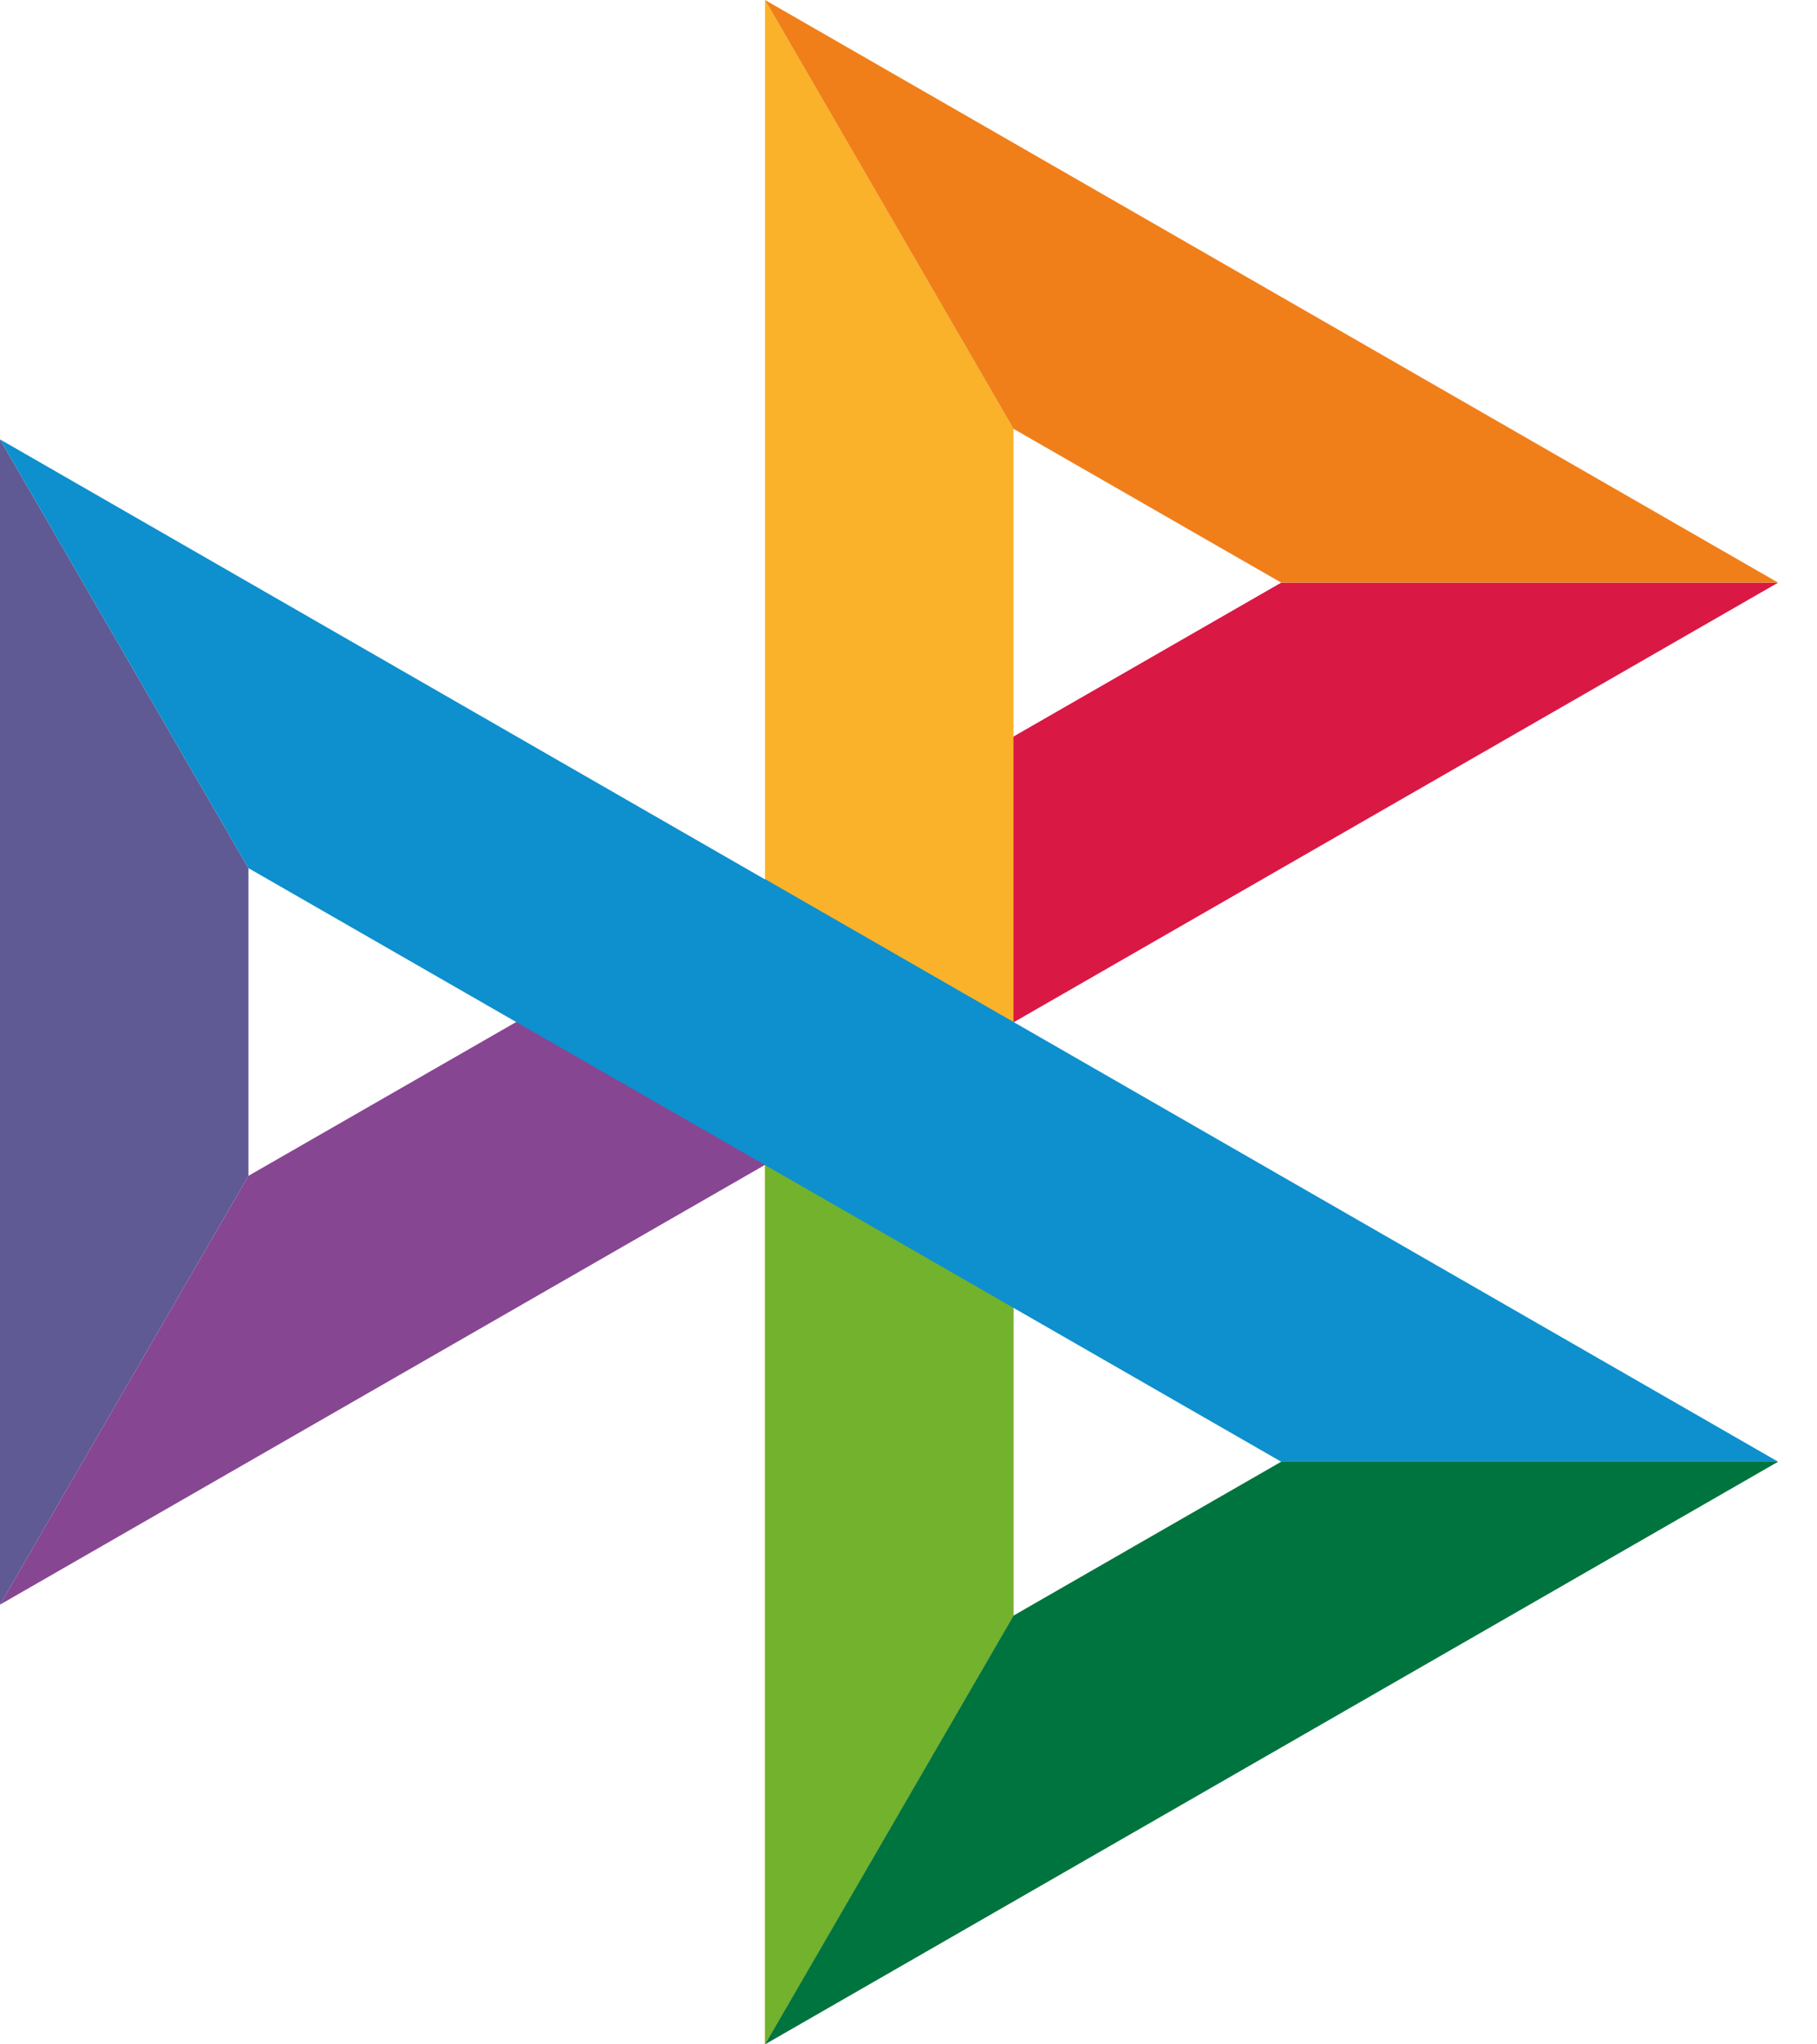
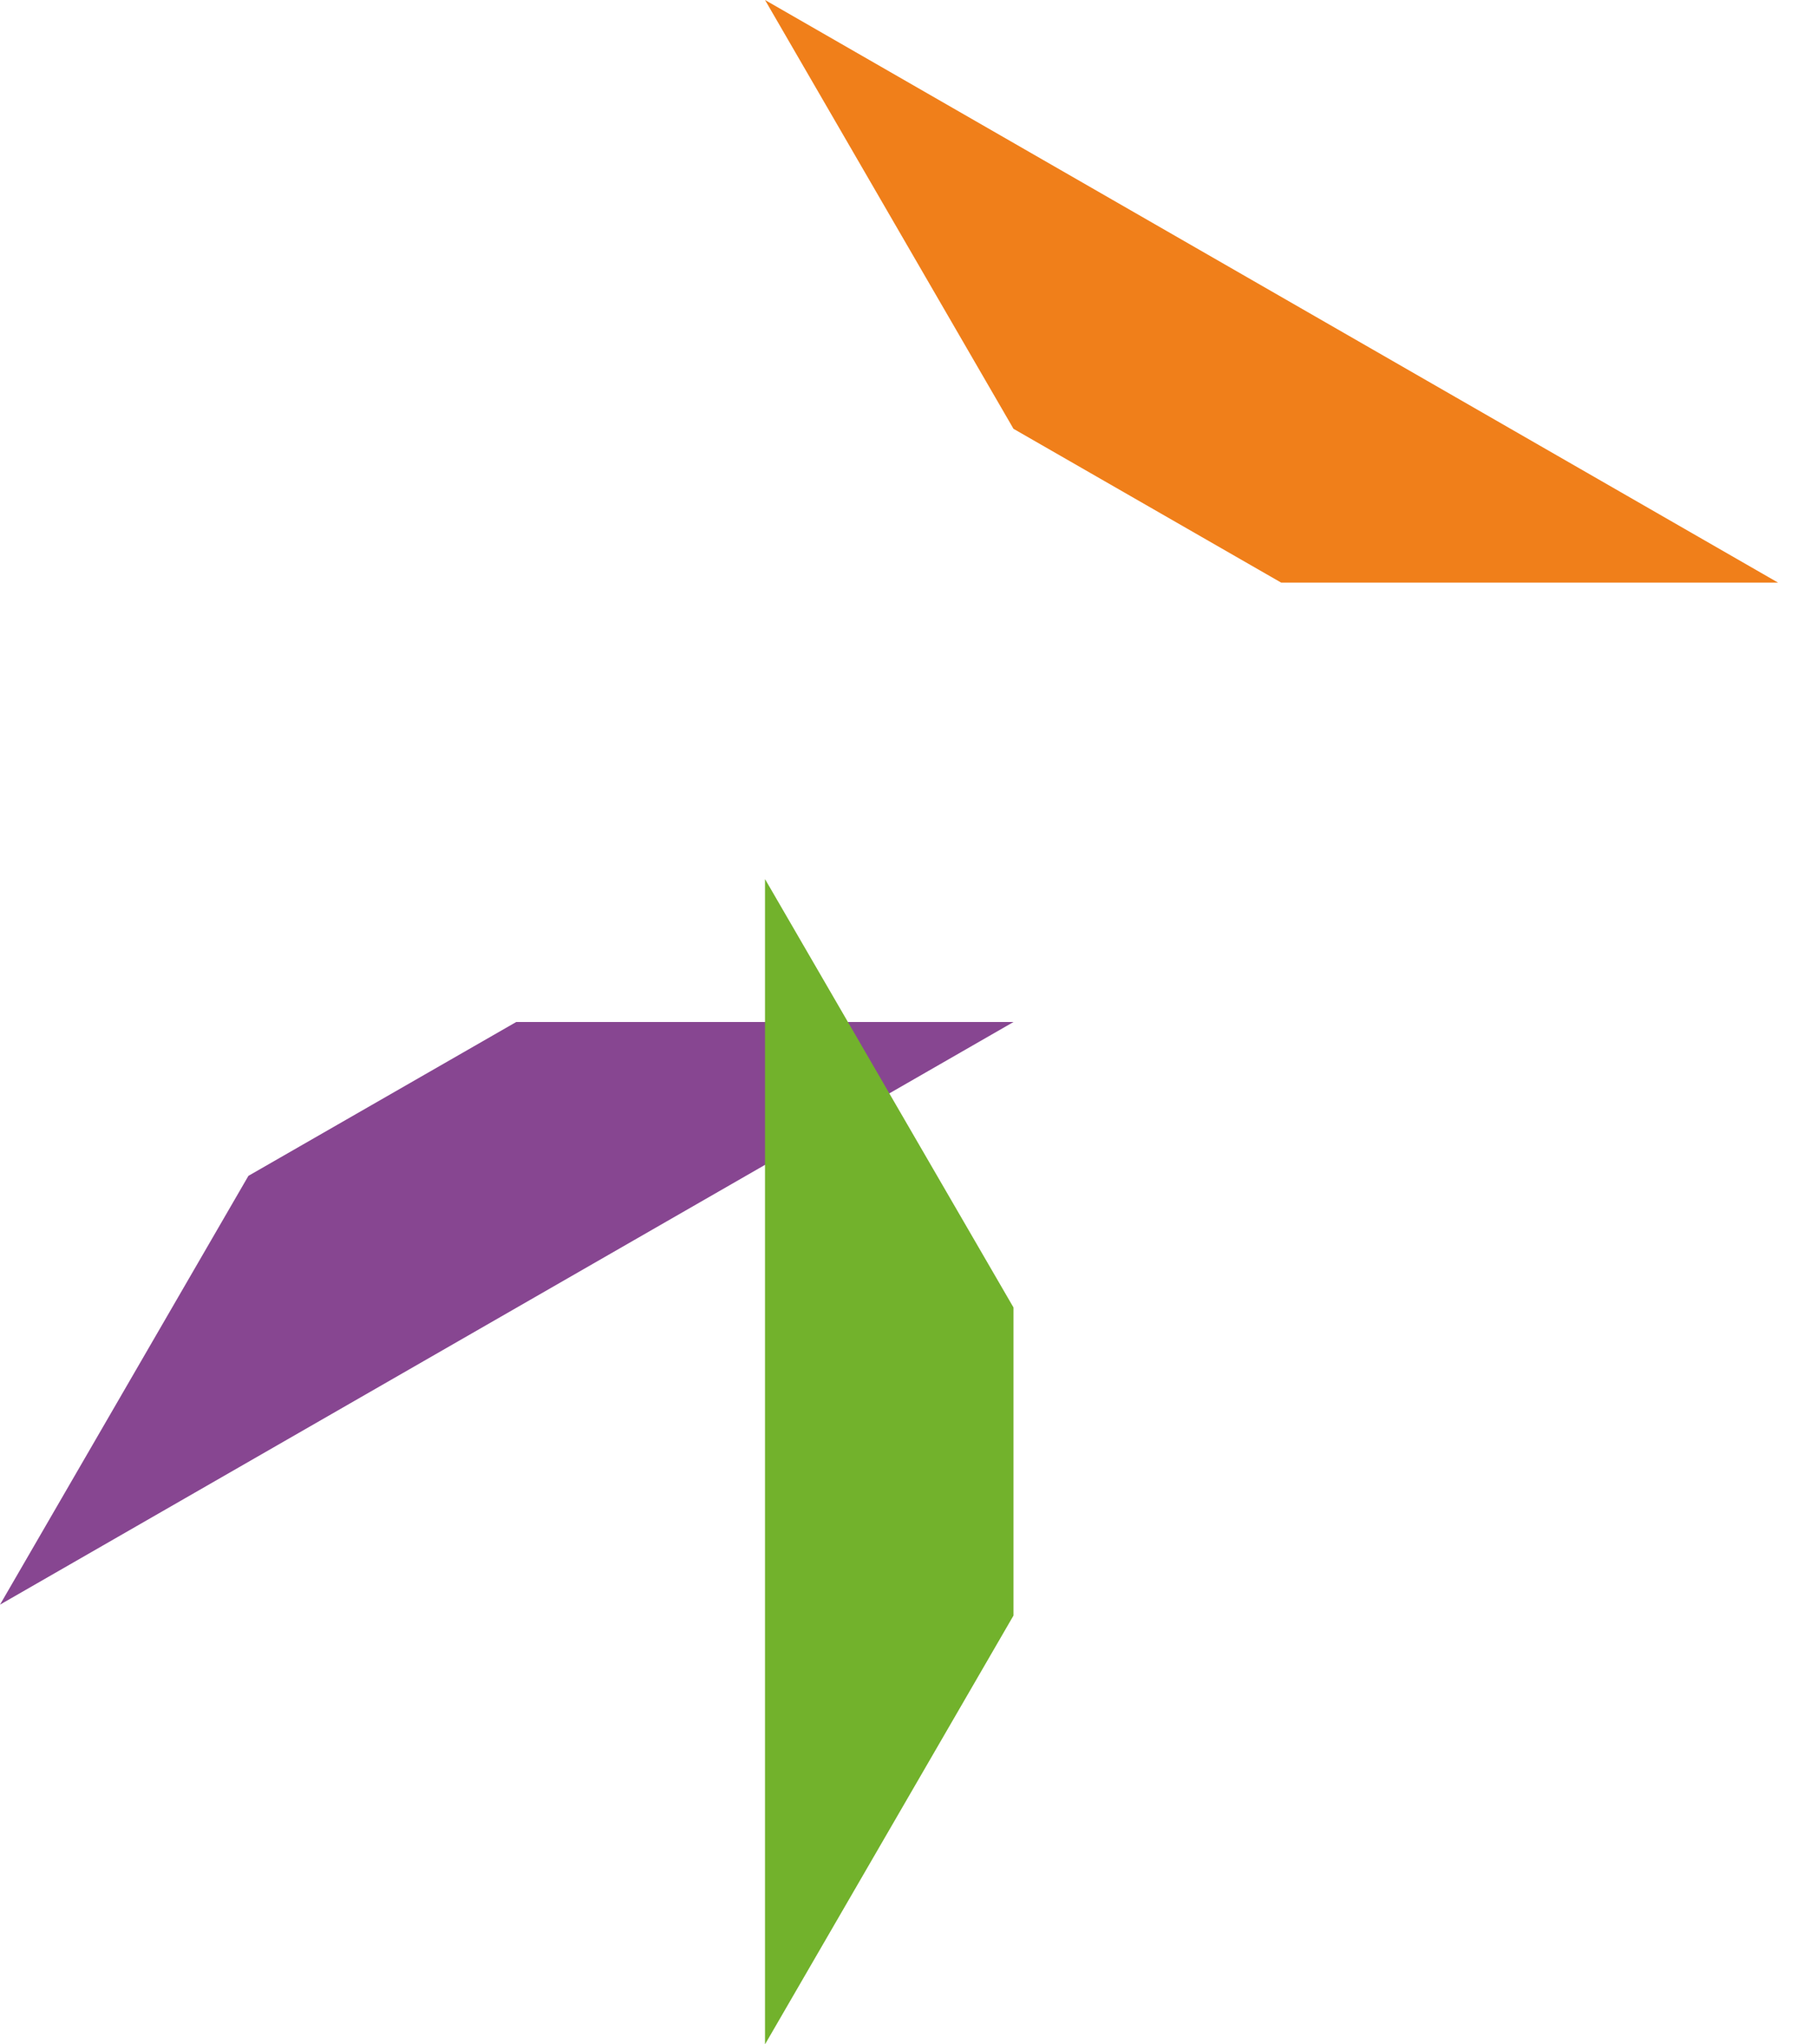
<svg xmlns="http://www.w3.org/2000/svg" width="32" height="36" viewBox="0 0 32 36" fill="none">
  <path d="M9.091 17.997L4.375 20.706L0 28.257L17.849 17.997H9.091Z" fill="#874691" />
-   <path d="M22.564 10.26L17.849 12.97L13.473 20.52L31.315 10.26H22.564Z" fill="#DA1844" />
-   <path d="M17.849 7.551L13.473 0V15.48V20.52V36L17.849 28.449V7.551Z" fill="#F9B229" />
  <path d="M13.473 0L17.849 7.551L22.564 10.26H31.315L13.473 0Z" fill="#F07F1A" />
  <path d="M13.473 15.48V36L17.849 28.449V23.024L13.473 15.48Z" fill="#72B22C" />
-   <path d="M22.564 25.74L17.849 28.45L13.473 36L31.315 25.74H22.564Z" fill="#00743E" />
-   <path d="M0 7.737V28.257L4.375 20.706V15.287L0 7.737Z" fill="#5F5A94" />
-   <path d="M13.473 15.48V15.486L0 7.737L4.375 15.287L22.564 25.74H31.315L13.473 15.48Z" fill="#0D90CD" />
</svg>